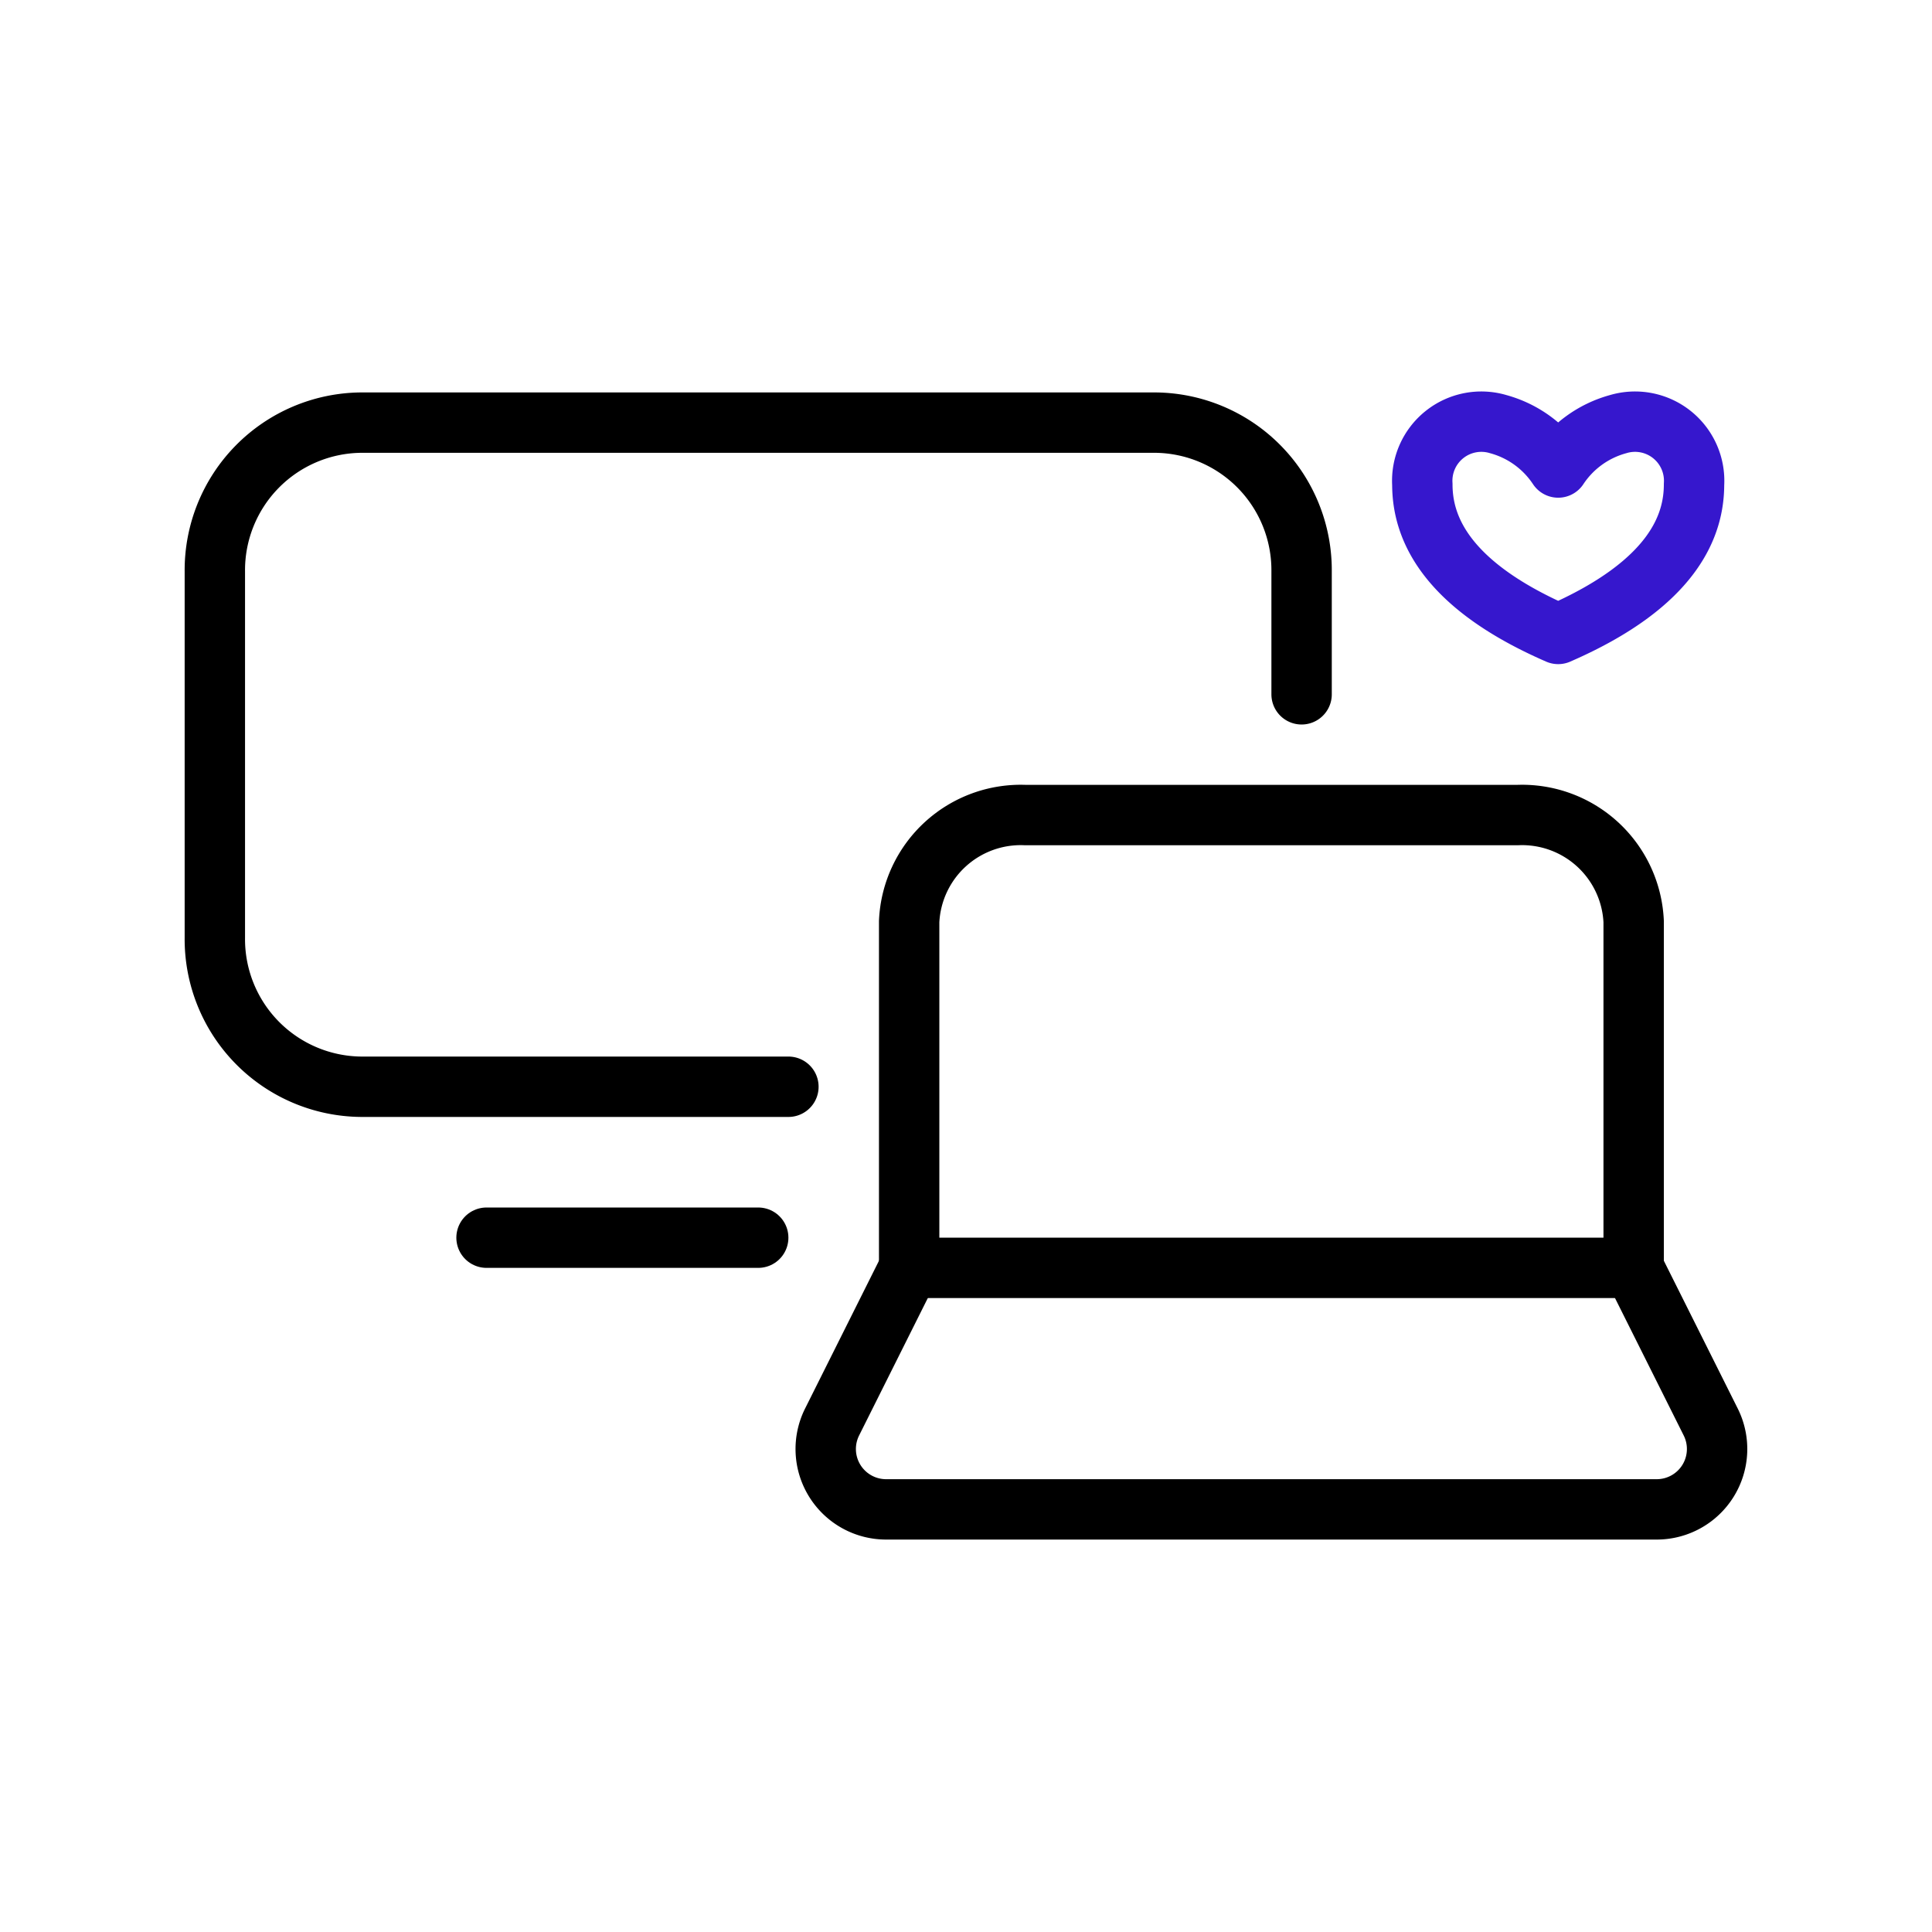
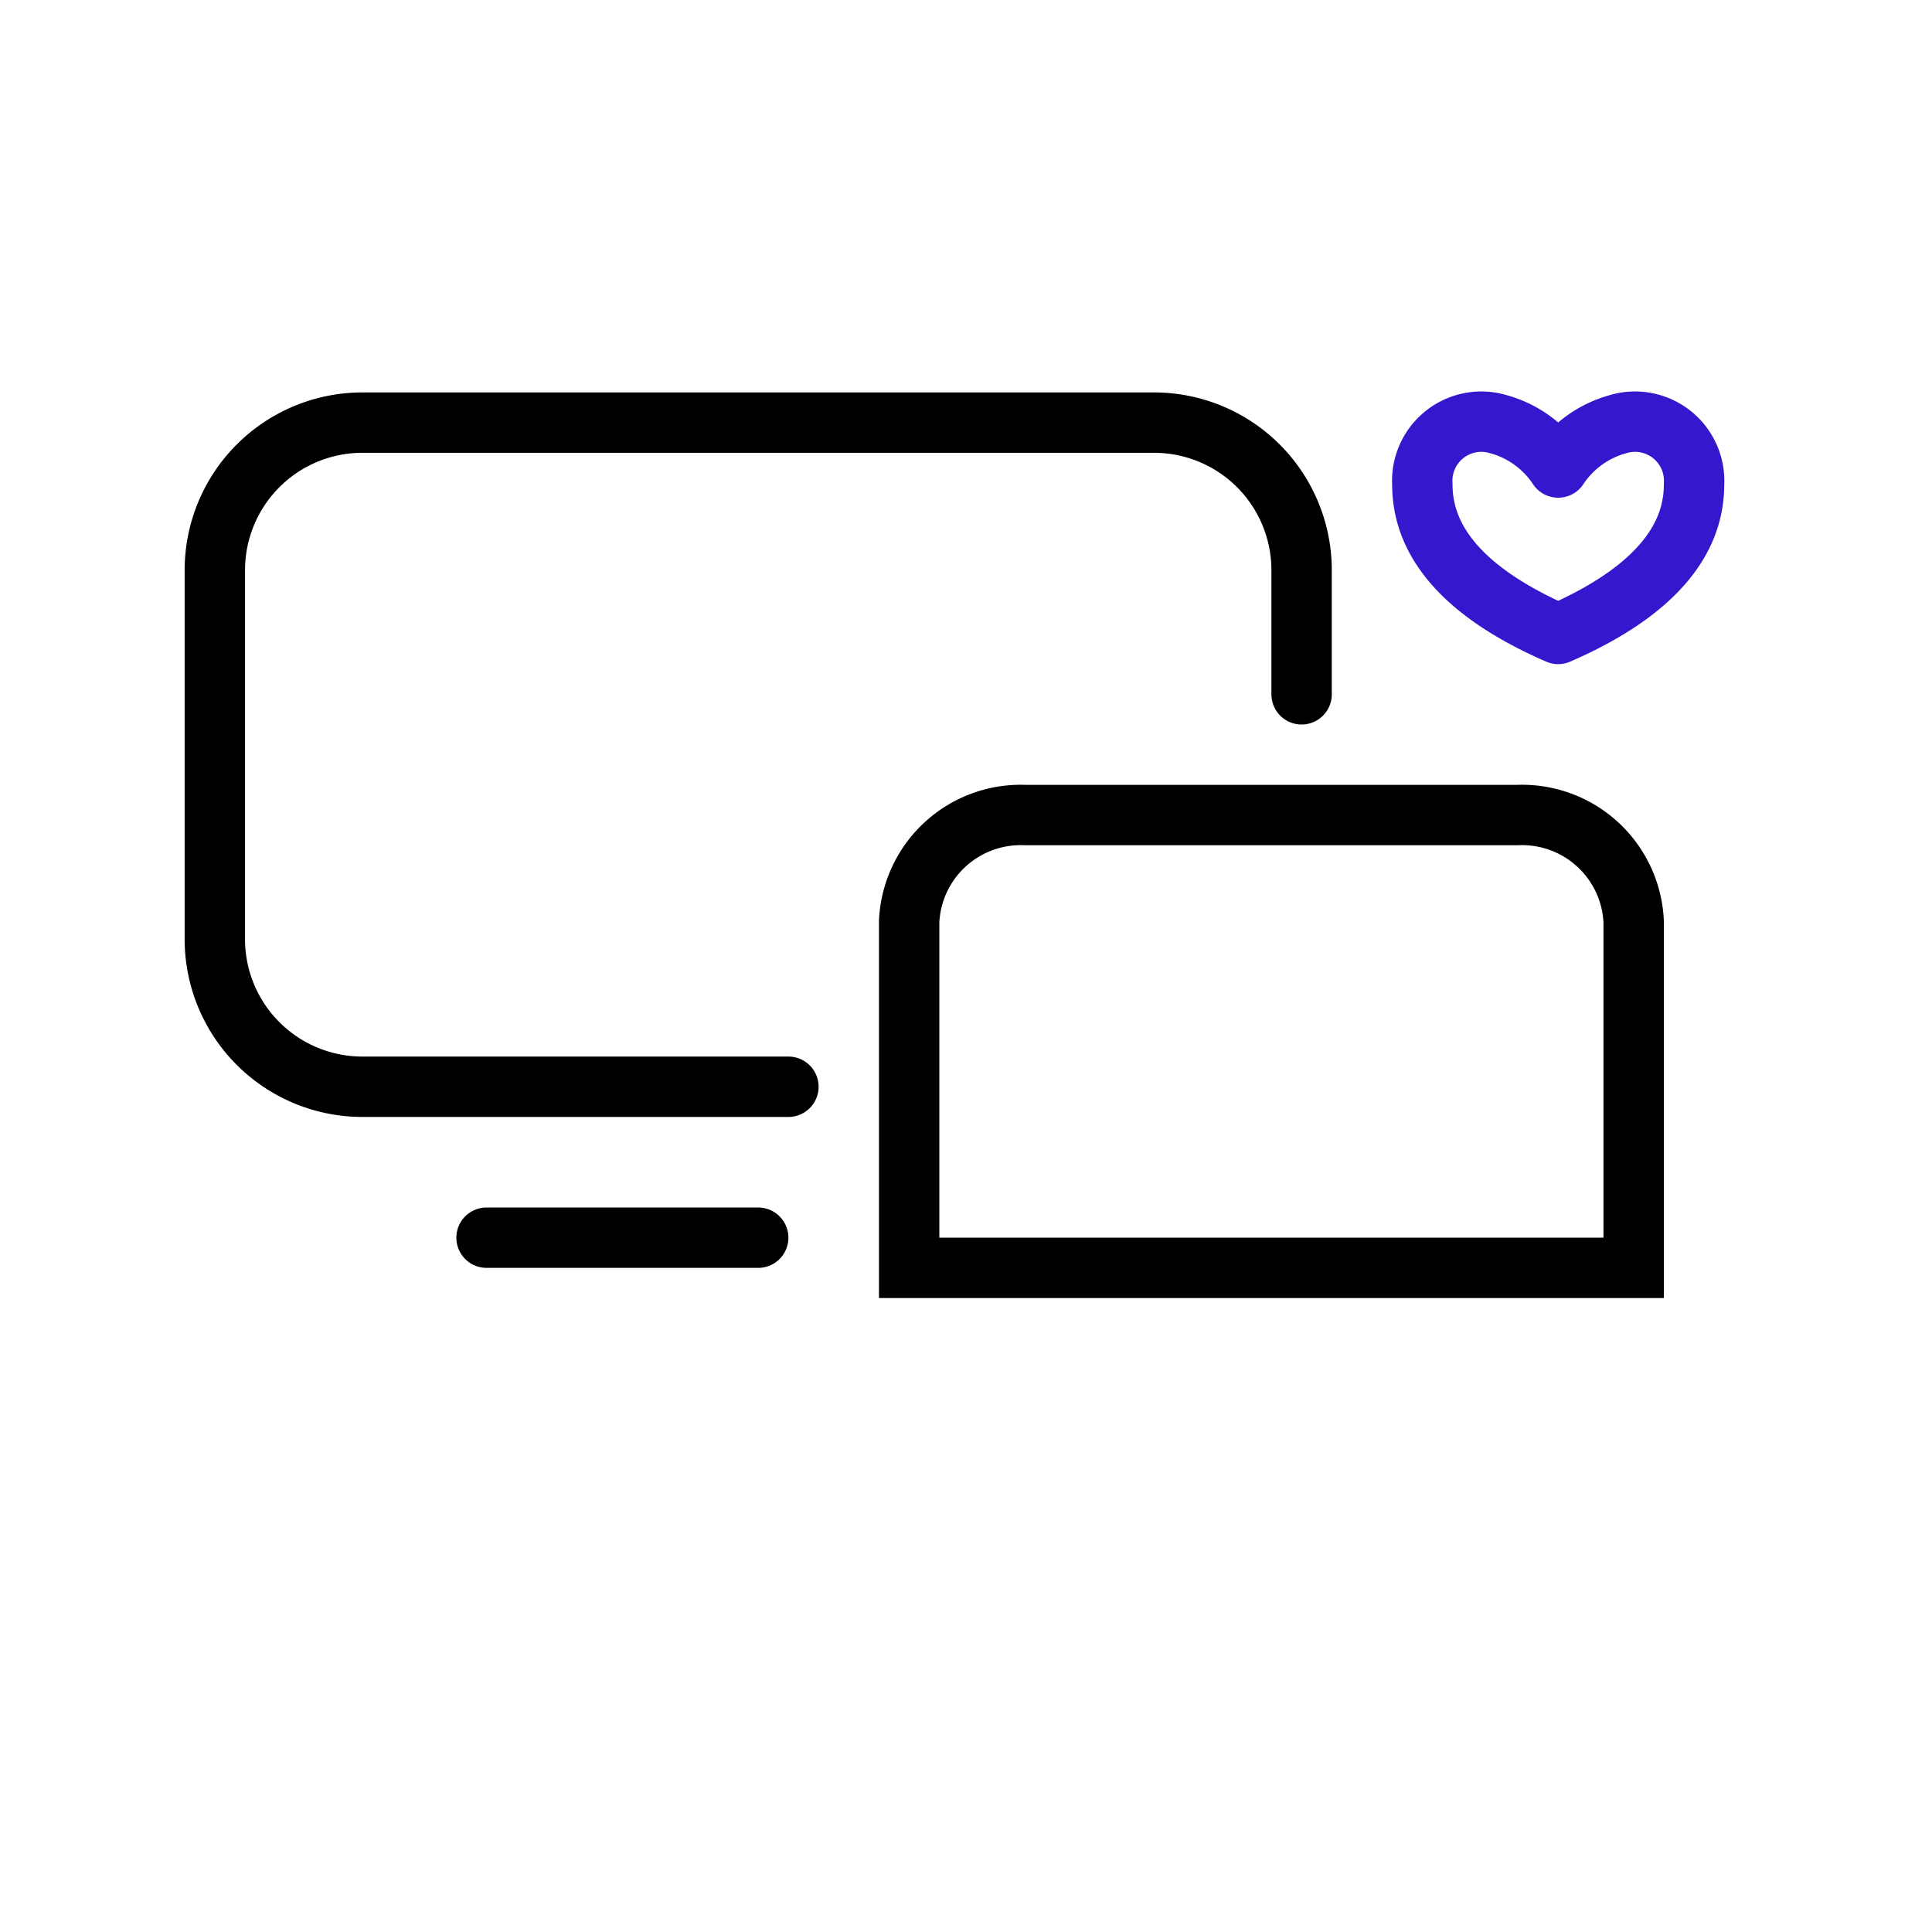
<svg xmlns="http://www.w3.org/2000/svg" width="64" height="64" viewBox="0 0 64 64">
  <defs>
    <clipPath id="9xgst6pi0a">
      <path transform="translate(1291 820)" style="opacity:.1;fill:red" d="M0 0h56v56H0z" />
    </clipPath>
  </defs>
  <g data-name="마스크 그룹 14" transform="translate(-1287 -816)" style="clip-path:url(#9xgst6pi0a)">
    <g data-name="B tv + Internet">
      <g data-name="B tv">
        <path data-name="Stroke 1" d="M19 22H4.843A4.889 4.889 0 0 1 0 17.068V4.933A4.889 4.889 0 0 1 4.843 0h26.313A4.889 4.889 0 0 1 36 4.933V9" style="stroke:#000;fill:none;stroke-linecap:round;stroke-miterlimit:10;stroke-width:2px" transform="translate(1294.117 830)" />
        <path data-name="Path 2" d="M0 .5h9" transform="translate(1303.117 856.5)" style="stroke:#000;fill:none;stroke-linecap:round;stroke-miterlimit:10;stroke-width:2px" />
      </g>
      <path data-name="Stroke 5" d="M24 3.528A3.7 3.7 0 0 0 20.141 0H3.859A3.7 3.7 0 0 0 0 3.528V15h24z" transform="translate(1317.117 843)" style="stroke:#000;fill:none;stroke-linecap:round;stroke-miterlimit:10;stroke-width:2px" />
-       <path d="M4 0 1.447 5.106A2 2 0 0 0 3.236 8h25.528a2 2 0 0 0 1.789-2.894L28 0" transform="translate(1313.117 858)" style="stroke:#000;fill:none;stroke-linecap:round;stroke-miterlimit:10;stroke-width:2px" />
      <path data-name="Stroke 9" d="M6.486.05A3.482 3.482 0 0 0 4.5 1.487 3.482 3.482 0 0 0 2.514.05 1.958 1.958 0 0 0 0 2.047C0 3.366.642 5.322 4.5 7 8.359 5.322 9 3.366 9 2.047A1.958 1.958 0 0 0 6.486.05z" transform="translate(1334.117 830)" style="stroke:#3617cd;stroke-linejoin:round;fill:none;stroke-linecap:round;stroke-miterlimit:10;stroke-width:2px" />
    </g>
  </g>
</svg>